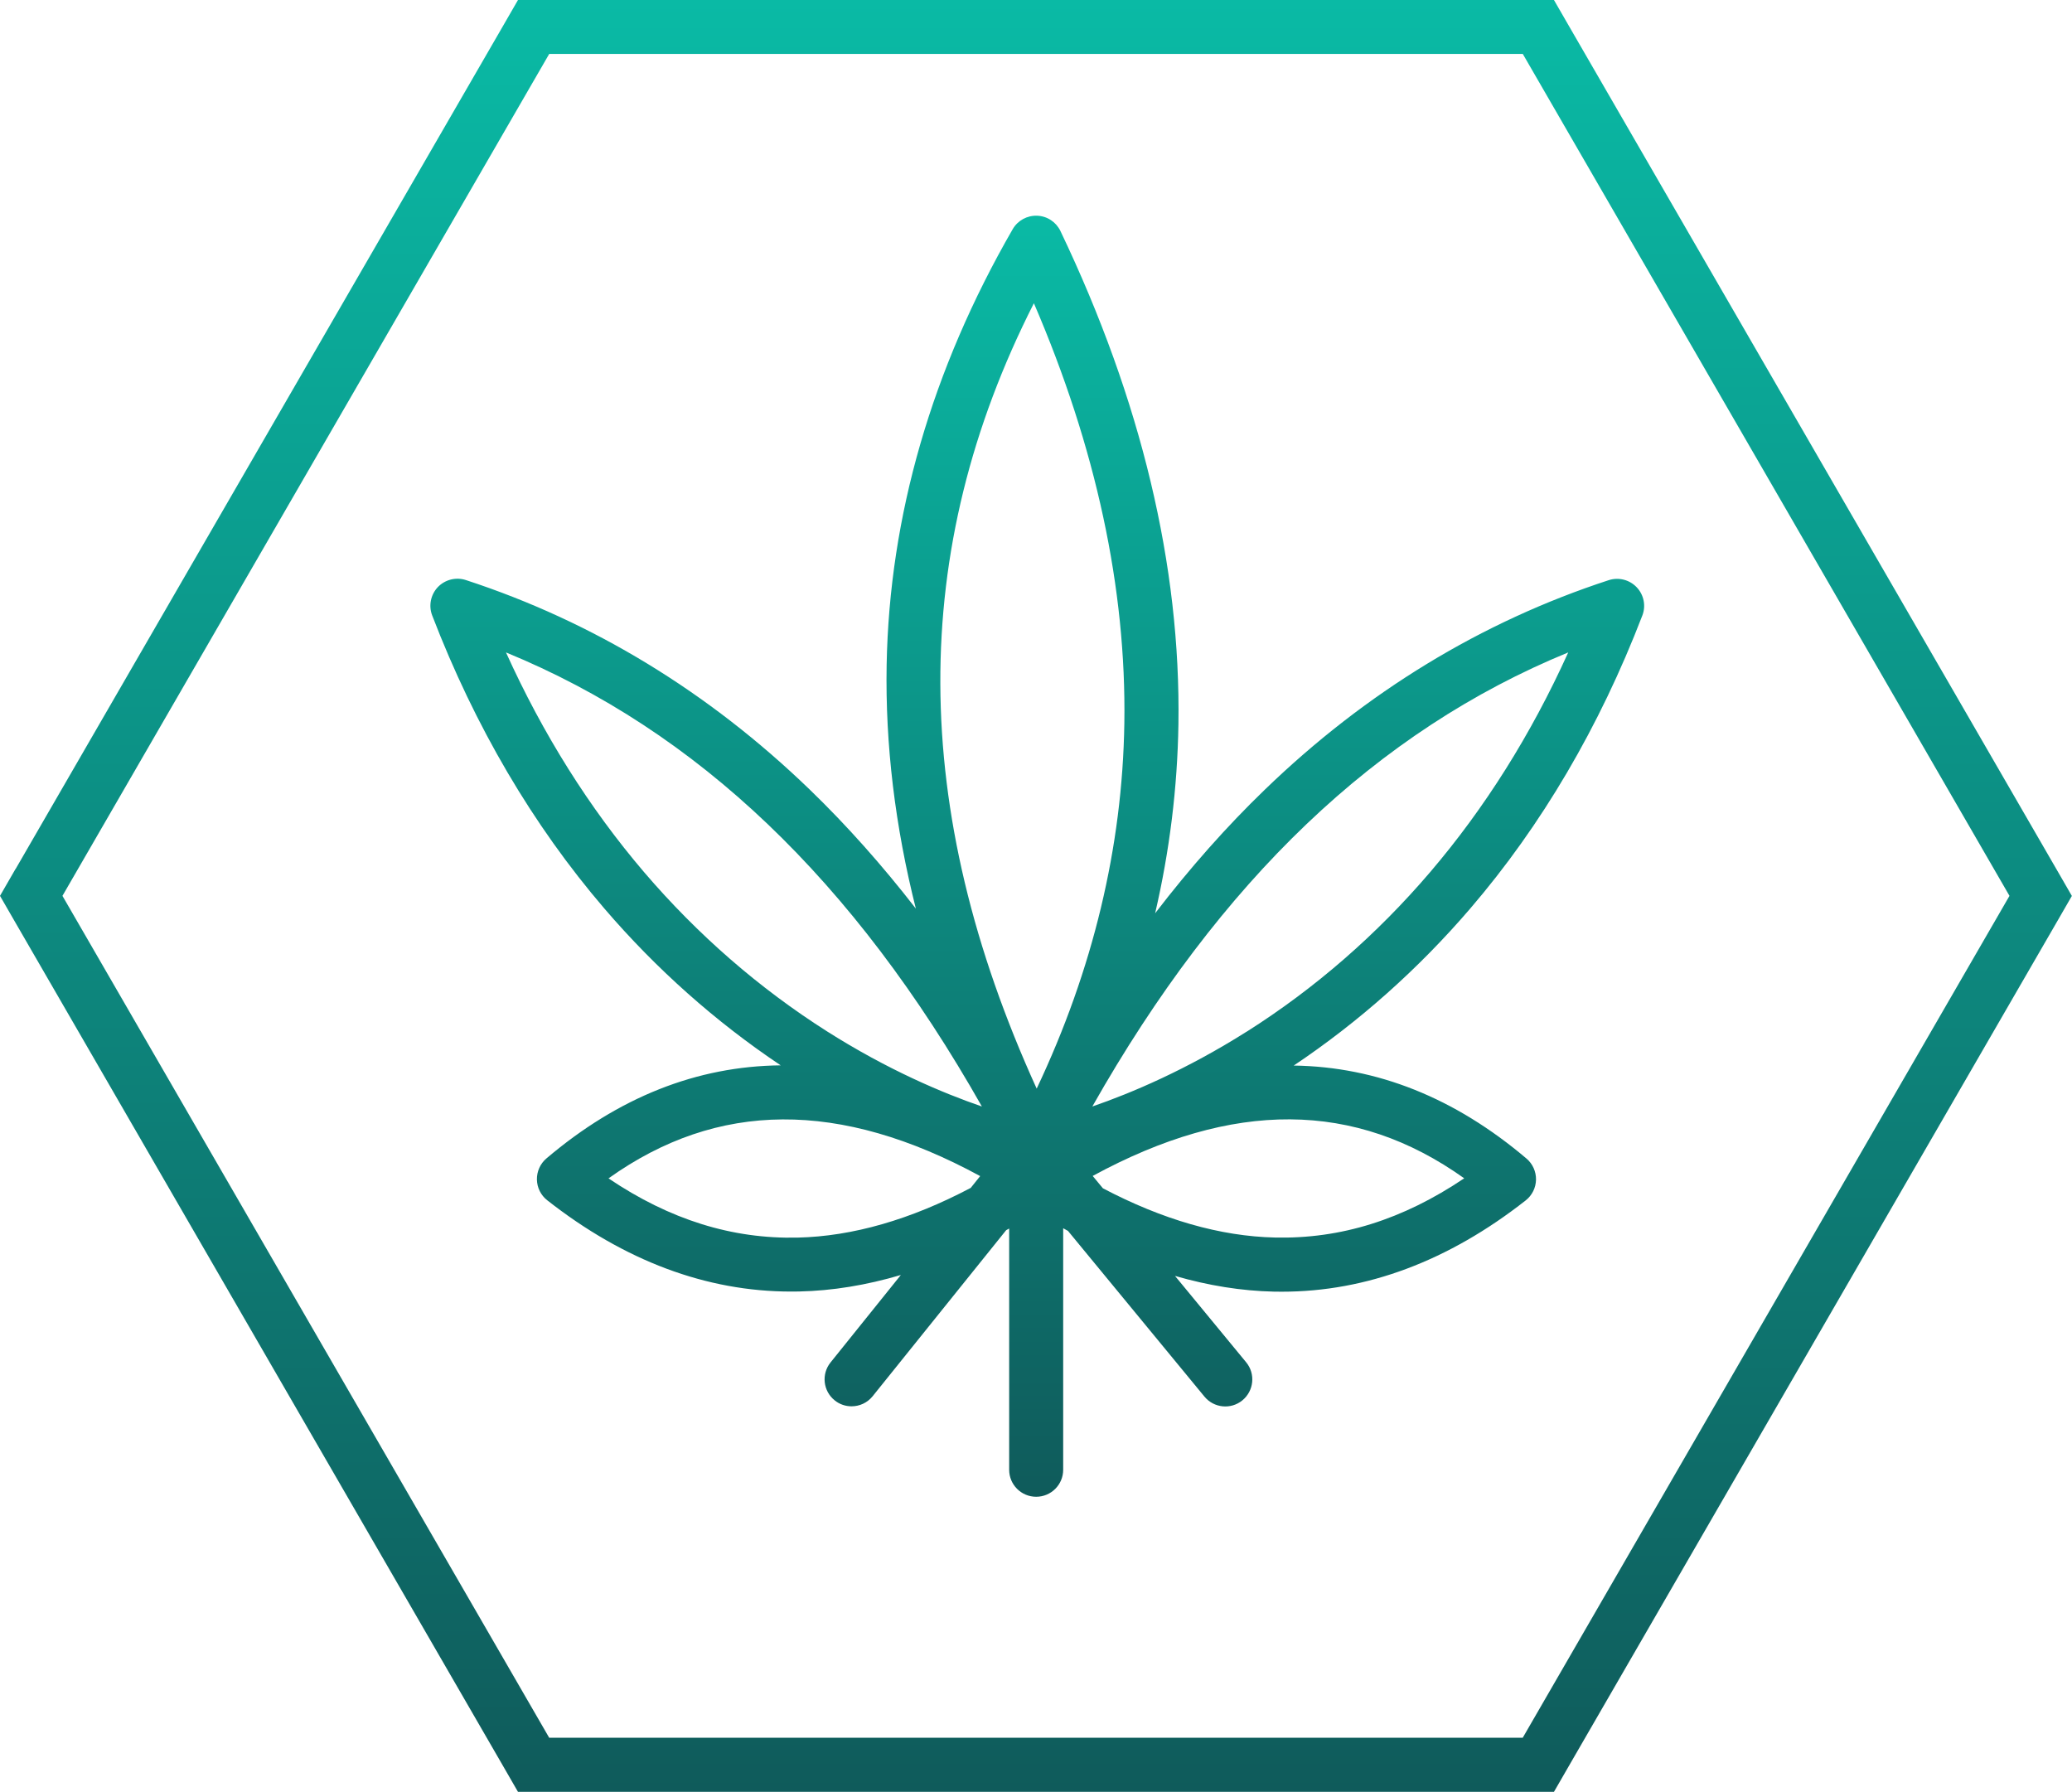
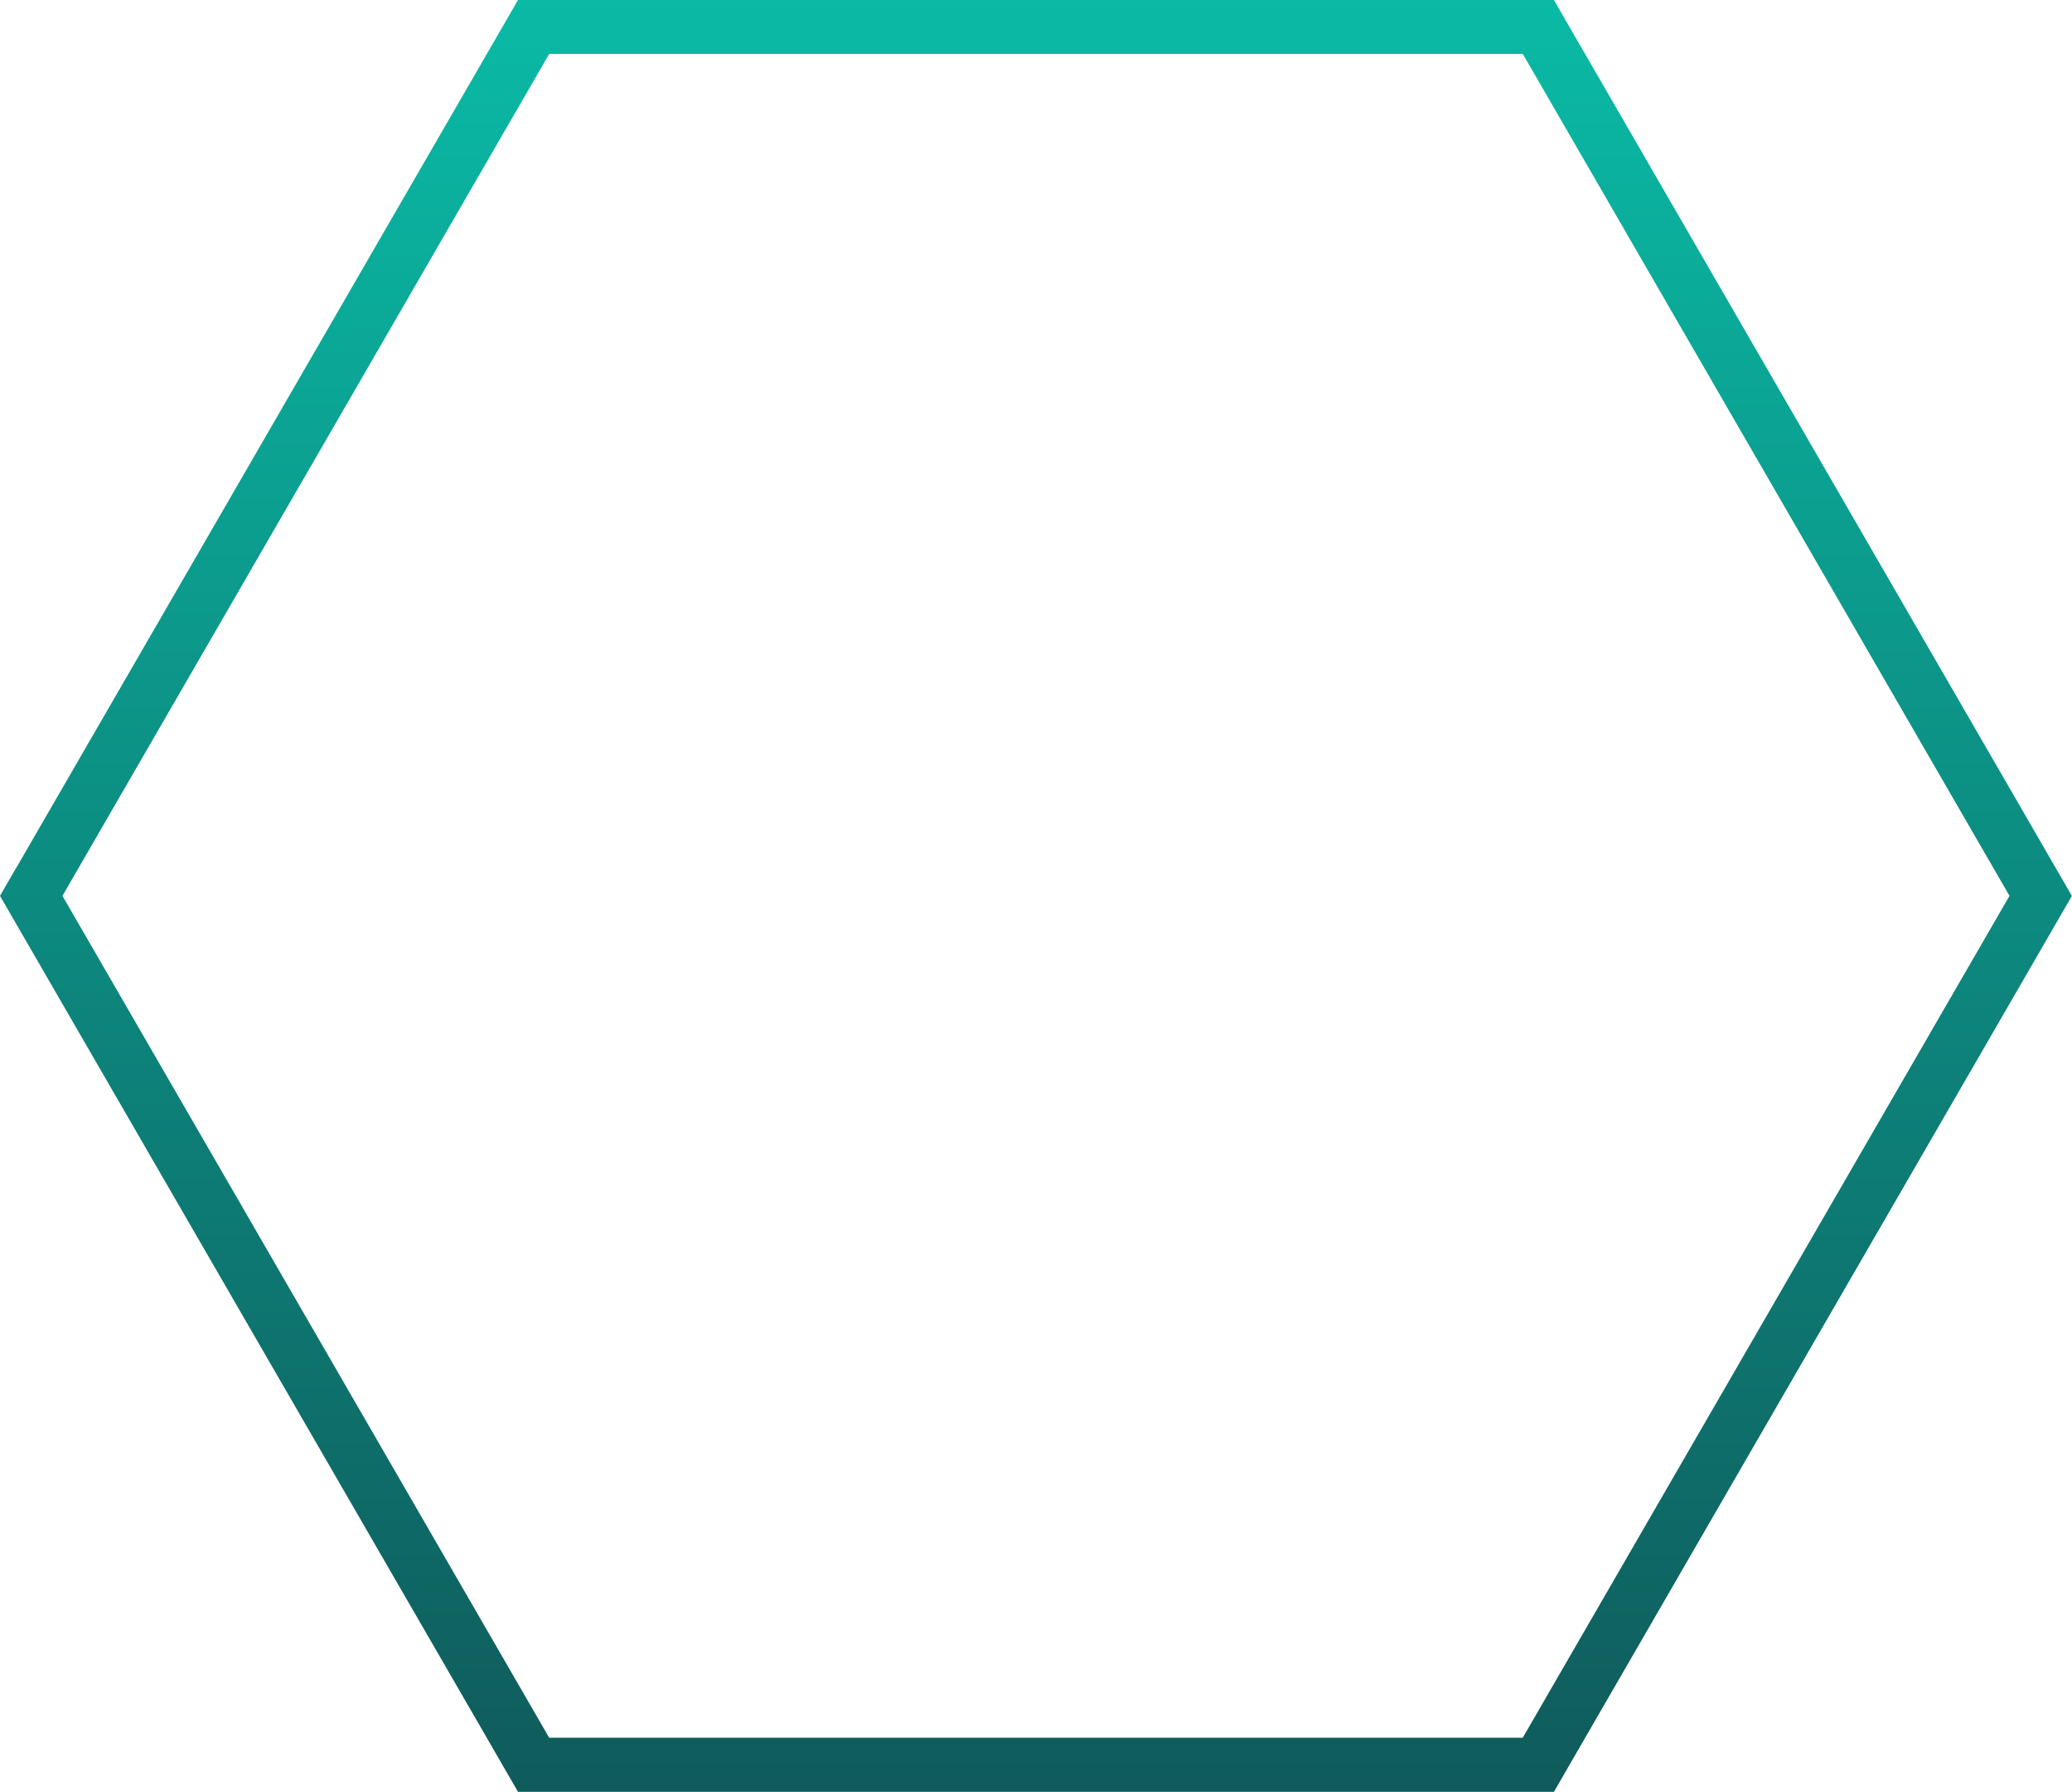
<svg xmlns="http://www.w3.org/2000/svg" xmlns:xlink="http://www.w3.org/1999/xlink" id="Layer_2" data-name="Layer 2" viewBox="0 0 290.01 250.77">
  <defs>
    <linearGradient id="linear-gradient" x1="145" y1="-1590.5" x2="145" y2="-1841.27" gradientTransform="translate(0 -1590.5) scale(1 -1)" gradientUnits="userSpaceOnUse">
      <stop offset="0" stop-color="#0abaa5" />
      <stop offset="1" stop-color="#0f5b5b" />
    </linearGradient>
    <linearGradient id="linear-gradient-2" x1="145.16" y1="-1620.68" x2="145.16" y2="-1799.97" xlink:href="#linear-gradient" />
  </defs>
  <g id="Layer_1-2" data-name="Layer 1">
    <g>
      <path d="M2.19,121.61L70.32,3.78l2.18-3.78h145l2.18,3.78,68.13,117.83,2.18,3.78-2.18,3.78-68.13,117.83-2.18,3.78H72.5l-2.18-3.78L2.18,129.16l-2.18-3.78,2.18-3.78h0ZM76.87,243.21h136.26l68.13-117.83L213.14,7.55H76.87L8.74,125.38l68.13,117.83h0Z" style="fill: url(#linear-gradient);" />
-       <path d="M128.21,127.25c-2.94-11.64-4.31-23.06-4.11-34.19.38-20.82,6.32-41.34,17.64-60.98.7-1.22,2.02-1.94,3.42-1.89,1.41.05,2.66.88,3.27,2.15,11.3,23.65,16.85,46.87,16.51,69.03-.14,8.88-1.23,17.71-3.26,26.45,4.89-6.37,10.01-12.15,15.36-17.31,14.12-13.64,30.31-23.5,48.12-29.31,1.39-.45,2.91-.07,3.92.99,1.01,1.06,1.32,2.6.79,3.96-5.98,15.55-14.08,29.35-24.09,41.01-7.29,8.49-15.58,15.86-24.7,21.97,11.66.17,22.55,4.51,32.58,13.02.86.73,1.35,1.82,1.33,2.95-.02,1.13-.55,2.2-1.44,2.9-10.8,8.48-22.28,12.78-34.13,12.78-.38,0-.75,0-1.13-.01-4.52-.1-9.14-.84-13.83-2.2l9.96,12.09c1.33,1.61,1.09,3.99-.52,5.32s-4,1.09-5.32-.52l-19.1-23.19c-.22-.12-.44-.24-.67-.37v33.8c0,2.09-1.69,3.78-3.78,3.78s-3.78-1.69-3.78-3.78v-33.76c-.14.08-.28.15-.42.23l-18.69,23.24c-.75.93-1.84,1.41-2.95,1.41-.83,0-1.67-.27-2.36-.83-1.63-1.31-1.89-3.68-.58-5.31l9.84-12.24c-4.83,1.43-9.58,2.21-14.24,2.31-.38,0-.75.01-1.13.01-11.85,0-23.33-4.3-34.13-12.78-.89-.7-1.42-1.76-1.44-2.9-.02-1.13.47-2.22,1.33-2.95,10.09-8.57,21.05-12.91,32.79-13.03-9.11-6.1-17.41-13.47-24.69-21.96-10-11.66-18.11-25.46-24.09-41.01-.52-1.36-.21-2.9.79-3.96,1.01-1.05,2.53-1.44,3.92-.99,17.8,5.81,33.99,15.67,48.12,29.31,5.18,5,10.16,10.6,14.92,16.74h0ZM154.35,166.3c8.37,4.4,16.45,6.73,24.11,6.9,9.19.21,17.89-2.5,26.48-8.29-15.27-10.89-32.38-11-52-.33l1.42,1.72h0ZM174.54,144.36c9.53-6.04,18.16-13.55,25.64-22.31,7.65-8.96,14.13-19.27,19.32-30.74-26.78,10.99-48.68,31.89-66.61,63.55,5.46-1.88,13.17-5.14,21.64-10.5h0ZM145.1,152.36c7.88-16.64,12-33.8,12.27-51.12.29-18.85-3.96-38.6-12.66-58.8-17.59,34.64-17.46,70.73.39,109.92ZM85.17,164.92c8.59,5.79,17.3,8.5,26.48,8.29,7.69-.18,15.81-2.52,24.22-6.96l1.32-1.65c-19.64-10.68-36.75-10.58-52.02.32ZM70.82,91.31c5.19,11.47,11.67,21.78,19.32,30.74,7.49,8.76,16.12,16.27,25.64,22.31,8.47,5.37,16.18,8.62,21.65,10.5-17.93-31.66-39.83-52.56-66.61-63.55h0Z" style="fill: url(#linear-gradient-2);" />
    </g>
  </g>
</svg>